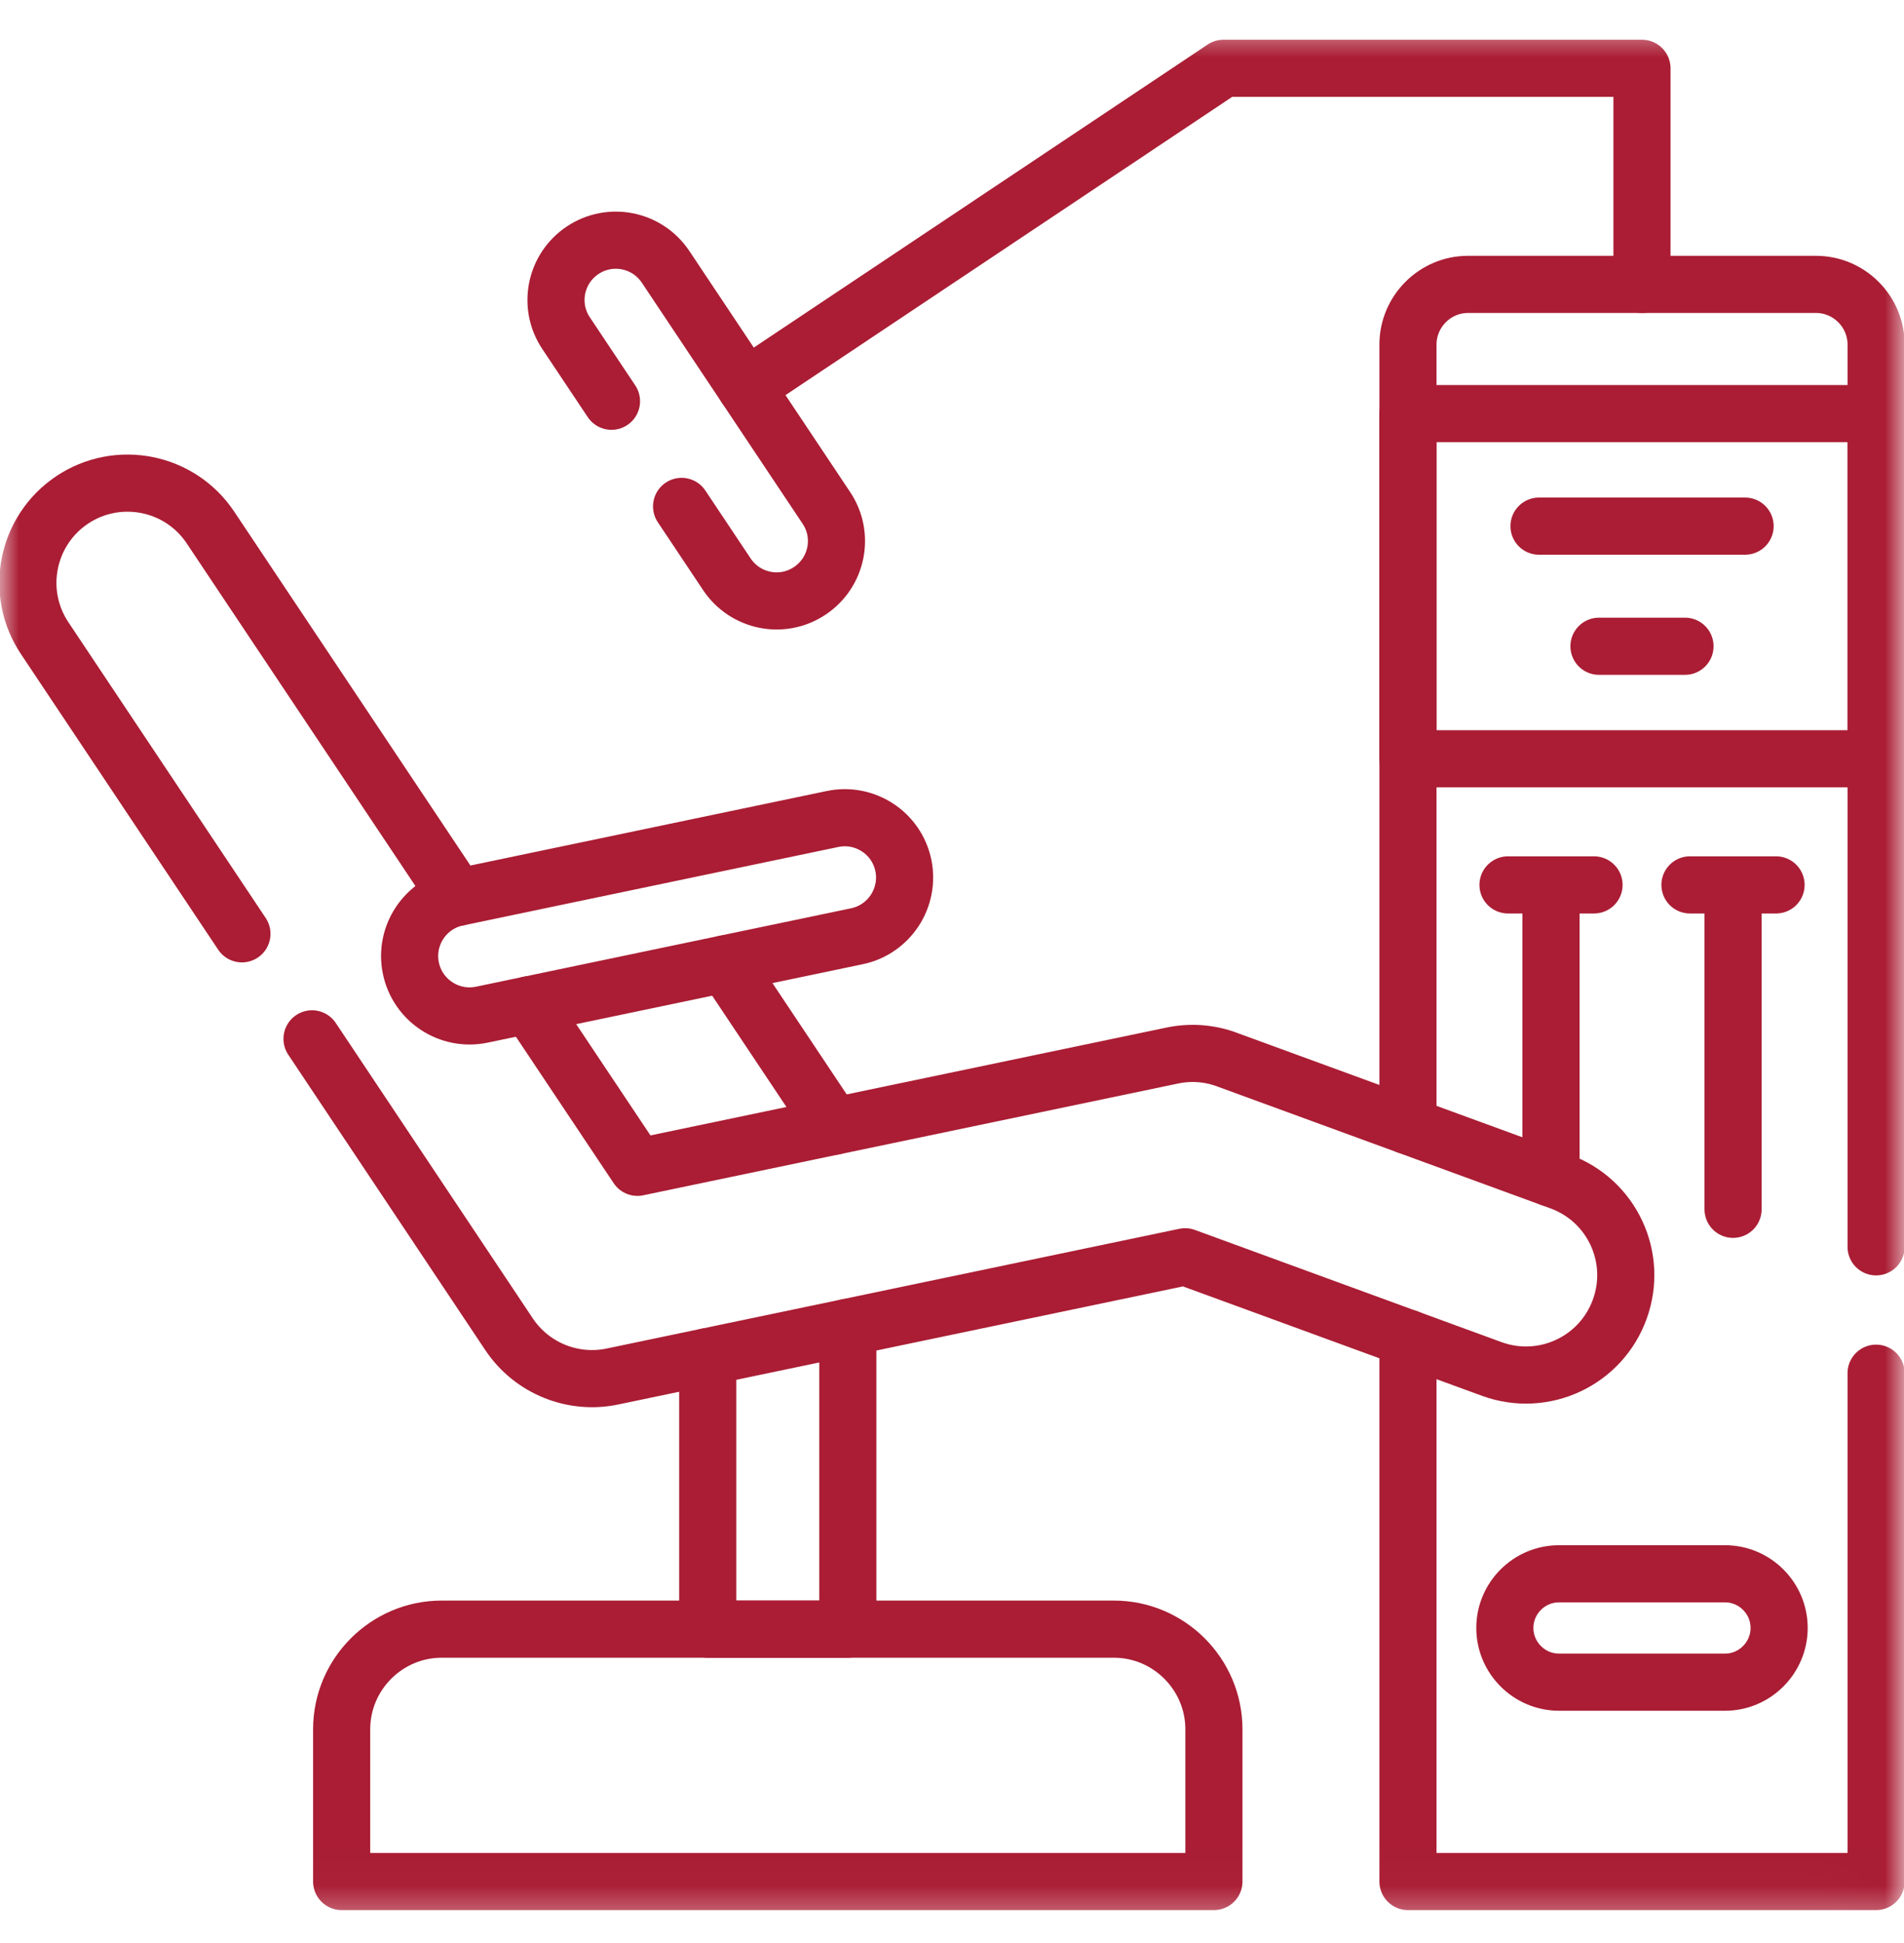
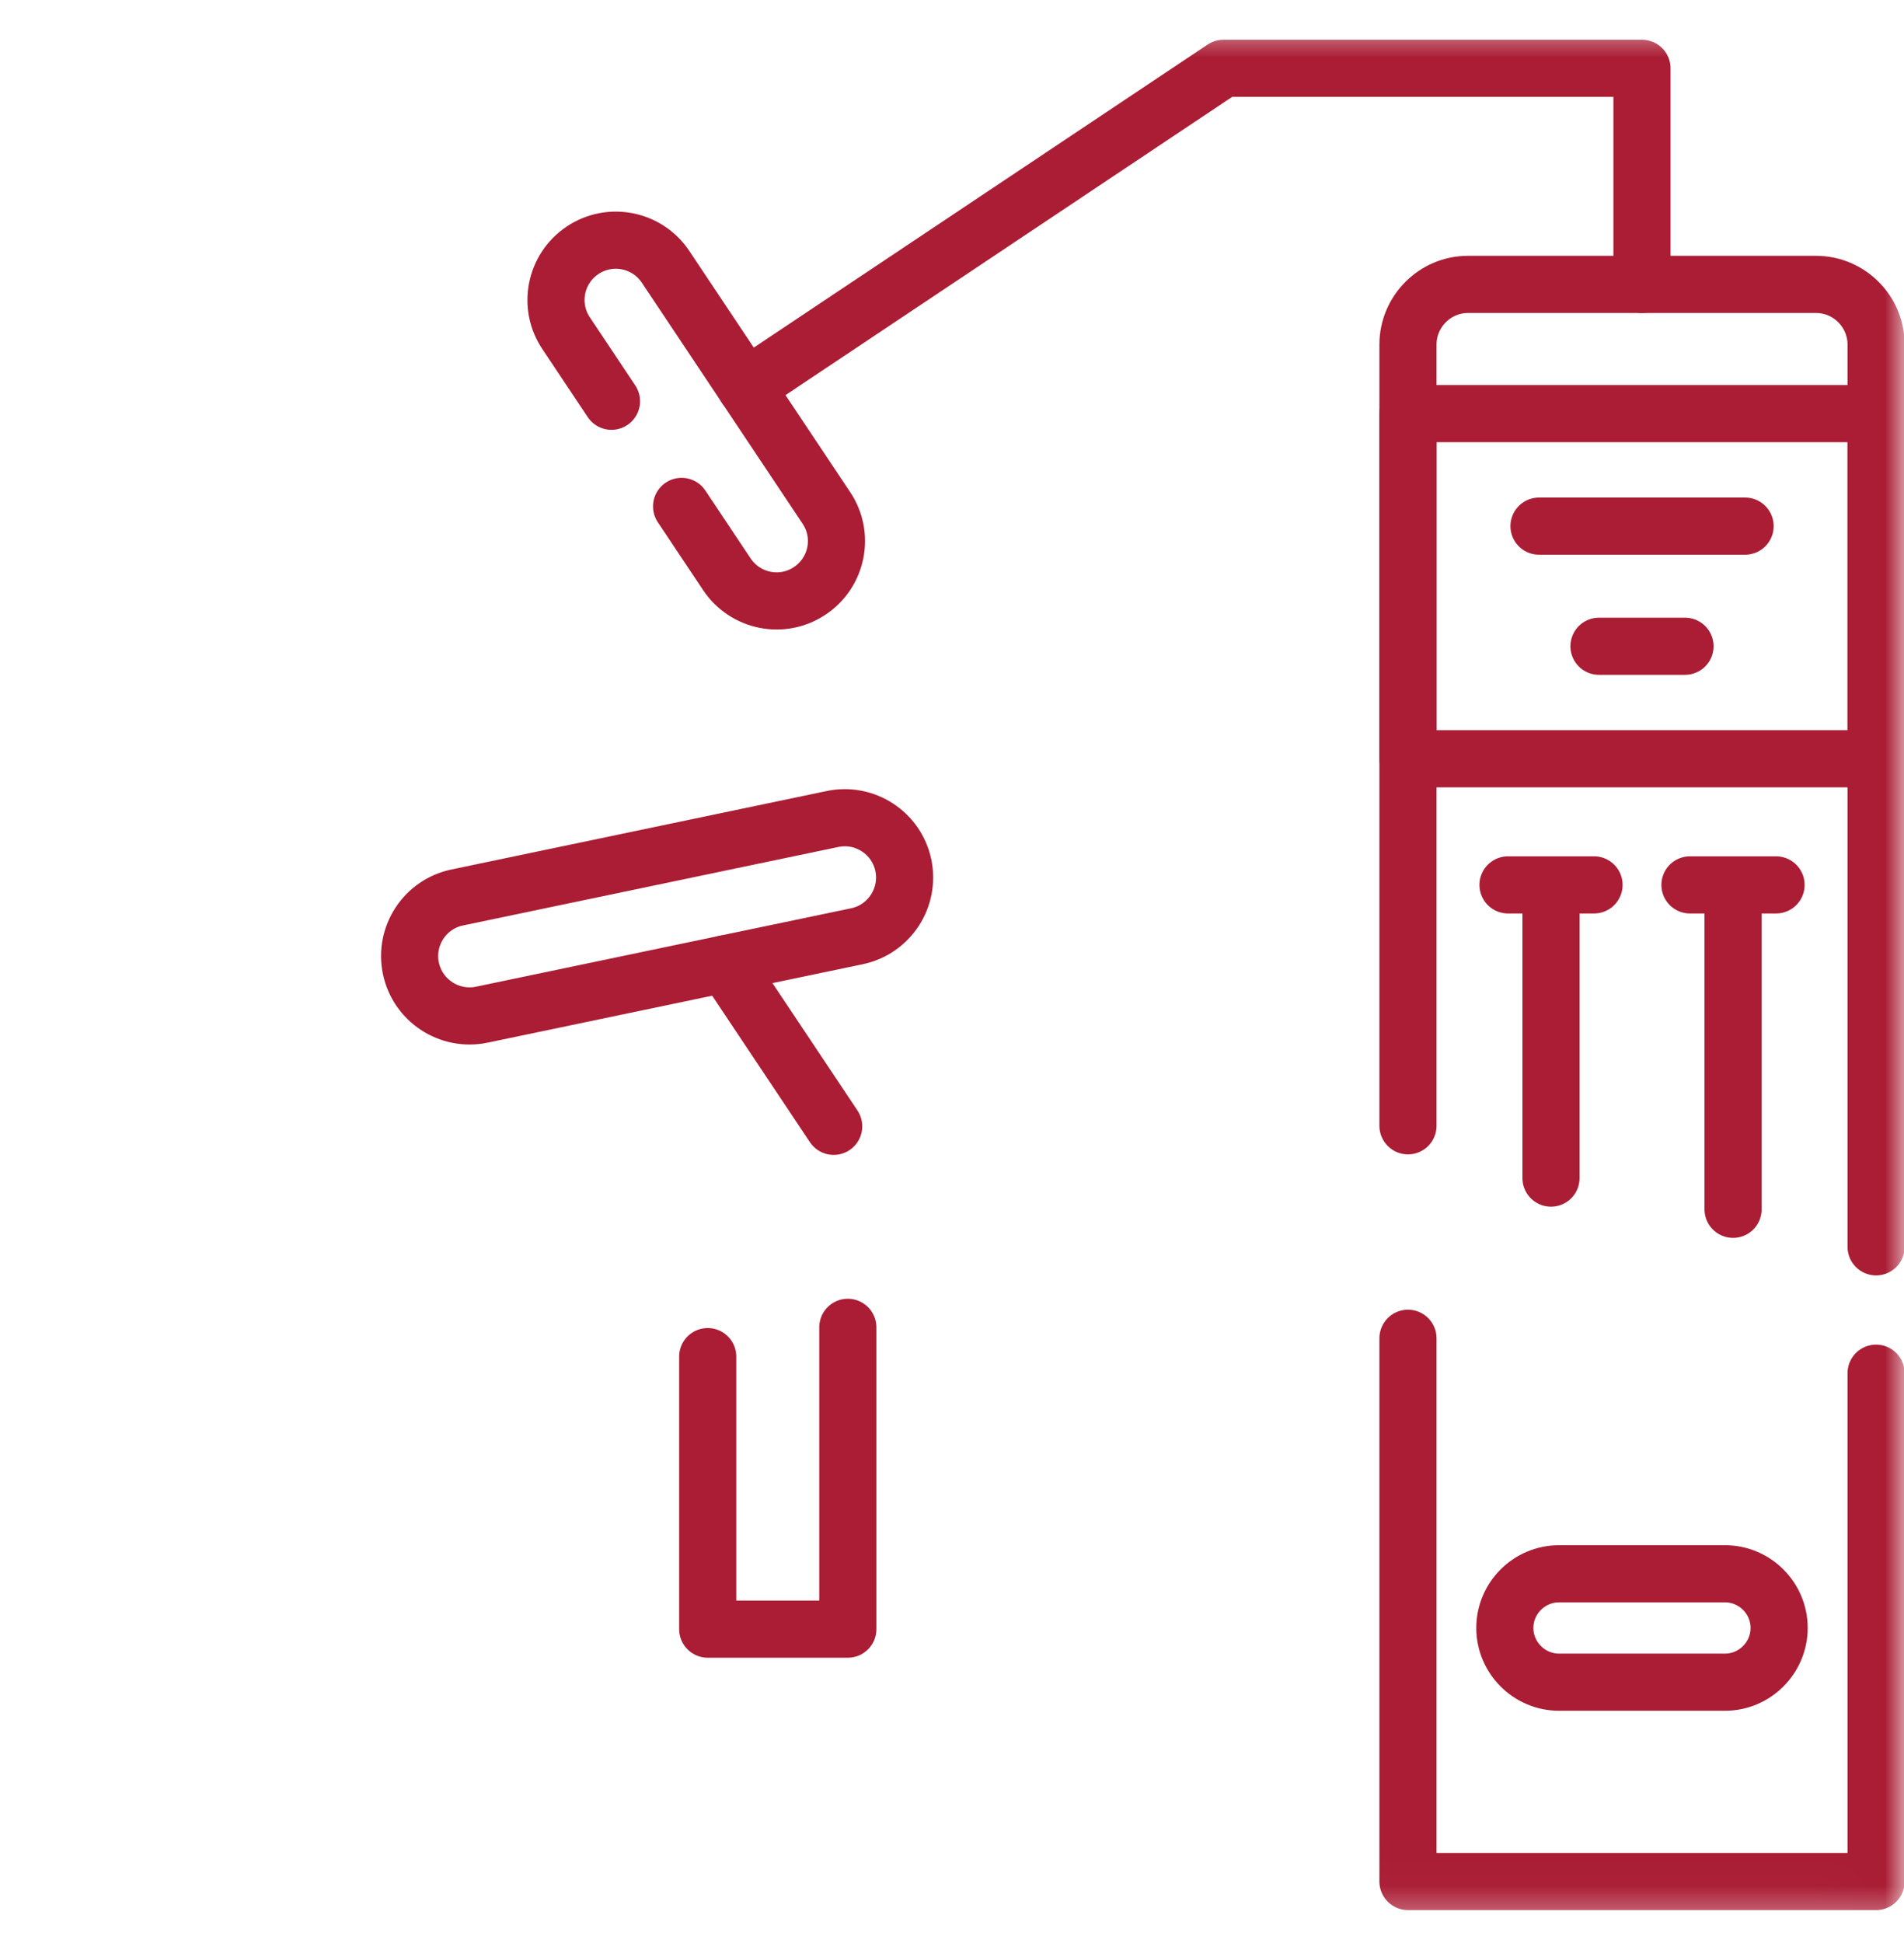
<svg xmlns="http://www.w3.org/2000/svg" width="50" height="51" viewBox="0 0 50 51" fill="none">
  <g clip-path="url(#clip0_10_146)">
    <mask id="mask0_10_146" style="mask-type:luminance" maskUnits="userSpaceOnUse" x="0" y="0" width="50" height="51">
      <path d="M49.25 49.84V1.34H0.75V49.84H49.25Z" fill="white" stroke="white" stroke-width="1.5" />
    </mask>
    <g mask="url(#mask0_10_146)">
      <path d="M49.267 32.727V9.043C49.267 8.177 48.559 7.465 47.69 7.465H38.549C37.683 7.465 36.974 8.177 36.974 9.043V29.55M36.974 35.127V49.386H49.267V36.044" stroke="#AA1D34" stroke-width="1.5" stroke-miterlimit="10" stroke-linecap="round" stroke-linejoin="round" />
      <path d="M44.379 23.227H46.64M45.511 23.227V31.742" stroke="#AA1D34" stroke-width="1.5" stroke-miterlimit="10" stroke-linecap="round" stroke-linejoin="round" />
      <path d="M40.415 13.81H45.827M41.99 16.963H44.249" stroke="#AA1D34" stroke-width="1.5" stroke-miterlimit="10" stroke-linecap="round" stroke-linejoin="round" />
      <path d="M39.601 23.227H41.86M40.73 23.227V30.923" stroke="#AA1D34" stroke-width="1.5" stroke-miterlimit="10" stroke-linecap="round" stroke-linejoin="round" />
      <path d="M22.264 34.84V42.762H18.585V35.609" stroke="#AA1D34" stroke-width="1.5" stroke-miterlimit="10" stroke-linecap="round" stroke-linejoin="round" />
-       <path d="M6.353 24.511L1.176 16.755C0.371 15.554 0.692 13.929 1.893 13.123C3.095 12.32 4.722 12.642 5.525 13.843L12.011 23.556M13.89 26.374L16.739 30.64L30.785 27.706C31.284 27.601 31.802 27.645 32.276 27.833L40.966 31.011C42.328 31.504 43.031 33.004 42.535 34.366C42.042 35.725 40.542 36.428 39.18 35.935L31.122 32.988L16.077 36.132C15.067 36.343 13.982 35.935 13.37 35.025L8.194 27.268" stroke="#AA1D34" stroke-width="1.5" stroke-miterlimit="10" stroke-linecap="round" stroke-linejoin="round" />
      <path d="M12.65 26.634C11.801 26.809 10.967 26.264 10.79 25.414C10.613 24.564 11.161 23.731 12.011 23.556L21.863 21.497C22.713 21.32 23.546 21.865 23.723 22.715C23.897 23.565 23.352 24.398 22.502 24.575L12.65 26.634Z" stroke="#AA1D34" stroke-width="1.5" stroke-miterlimit="10" />
-       <path d="M29.251 42.762H11.598C10.154 42.762 8.972 43.944 8.972 45.389V49.386H31.878V45.389C31.878 43.944 30.696 42.762 29.251 42.762Z" stroke="#AA1D34" stroke-width="1.5" stroke-miterlimit="10" stroke-linecap="round" stroke-linejoin="round" />
      <path d="M36.974 19.916H49.267V10.857H36.974V19.916Z" stroke="#AA1D34" stroke-width="1.5" stroke-miterlimit="10" stroke-linecap="round" stroke-linejoin="round" />
      <path d="M16.058 10.532L14.868 8.749C14.383 8.03 14.577 7.053 15.297 6.571C16.019 6.087 16.994 6.28 17.478 7.003L21.699 13.328C22.184 14.048 21.99 15.025 21.267 15.507C20.548 15.991 19.573 15.797 19.089 15.075L17.899 13.292" stroke="#AA1D34" stroke-width="1.5" stroke-miterlimit="10" stroke-linecap="round" stroke-linejoin="round" />
      <path d="M19.587 10.164L32.13 1.793H43.119V7.465" stroke="#AA1D34" stroke-width="1.5" stroke-miterlimit="10" stroke-linecap="round" stroke-linejoin="round" />
      <path d="M19.045 25.298L21.893 29.564" stroke="#AA1D34" stroke-width="1.5" stroke-miterlimit="10" stroke-linecap="round" stroke-linejoin="round" />
      <path d="M40.941 41.309H45.301C46.081 41.309 46.721 41.948 46.721 42.731C46.721 43.512 46.081 44.154 45.301 44.154H40.941C40.157 44.154 39.518 43.512 39.518 42.731C39.518 41.948 40.157 41.309 40.941 41.309Z" stroke="#AA1D34" stroke-width="1.5" stroke-miterlimit="10" stroke-linecap="round" stroke-linejoin="round" />
    </g>
  </g>
  <defs>
    <clipPath id="clip0_10_146">
      <rect width="50" height="50" fill="white" transform="translate(0 0.59)" />
    </clipPath>
  </defs>
</svg>